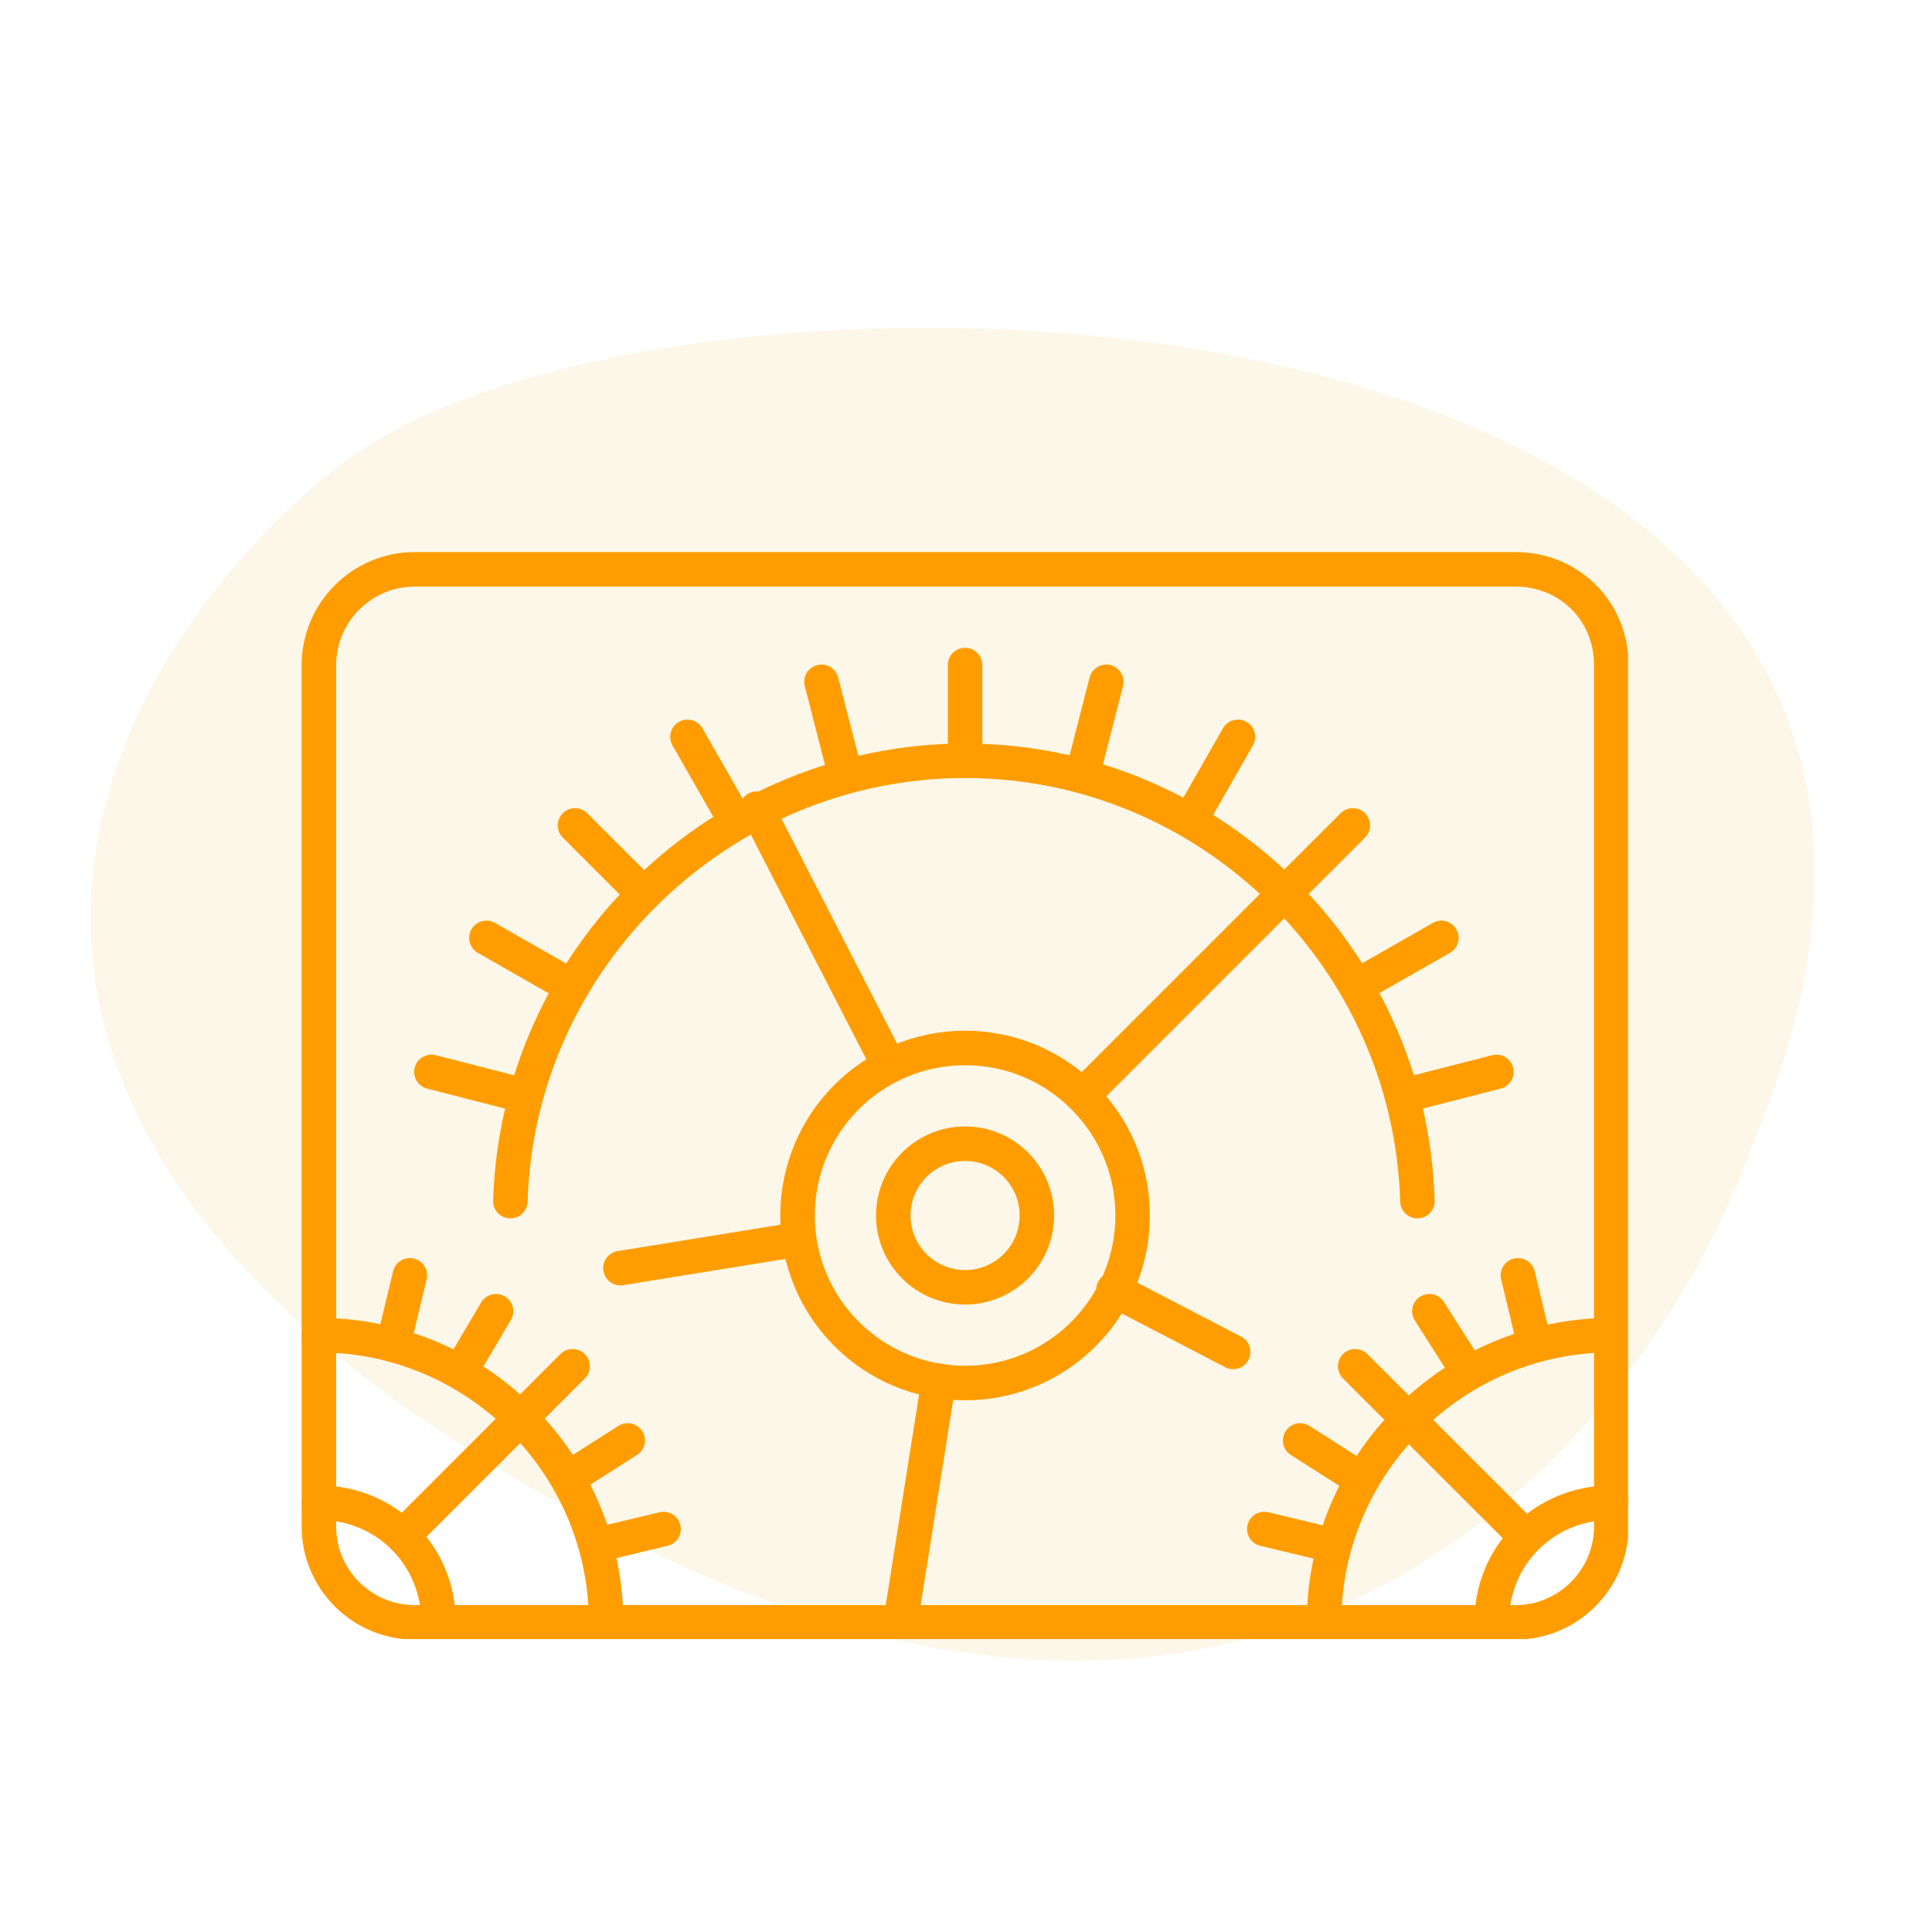
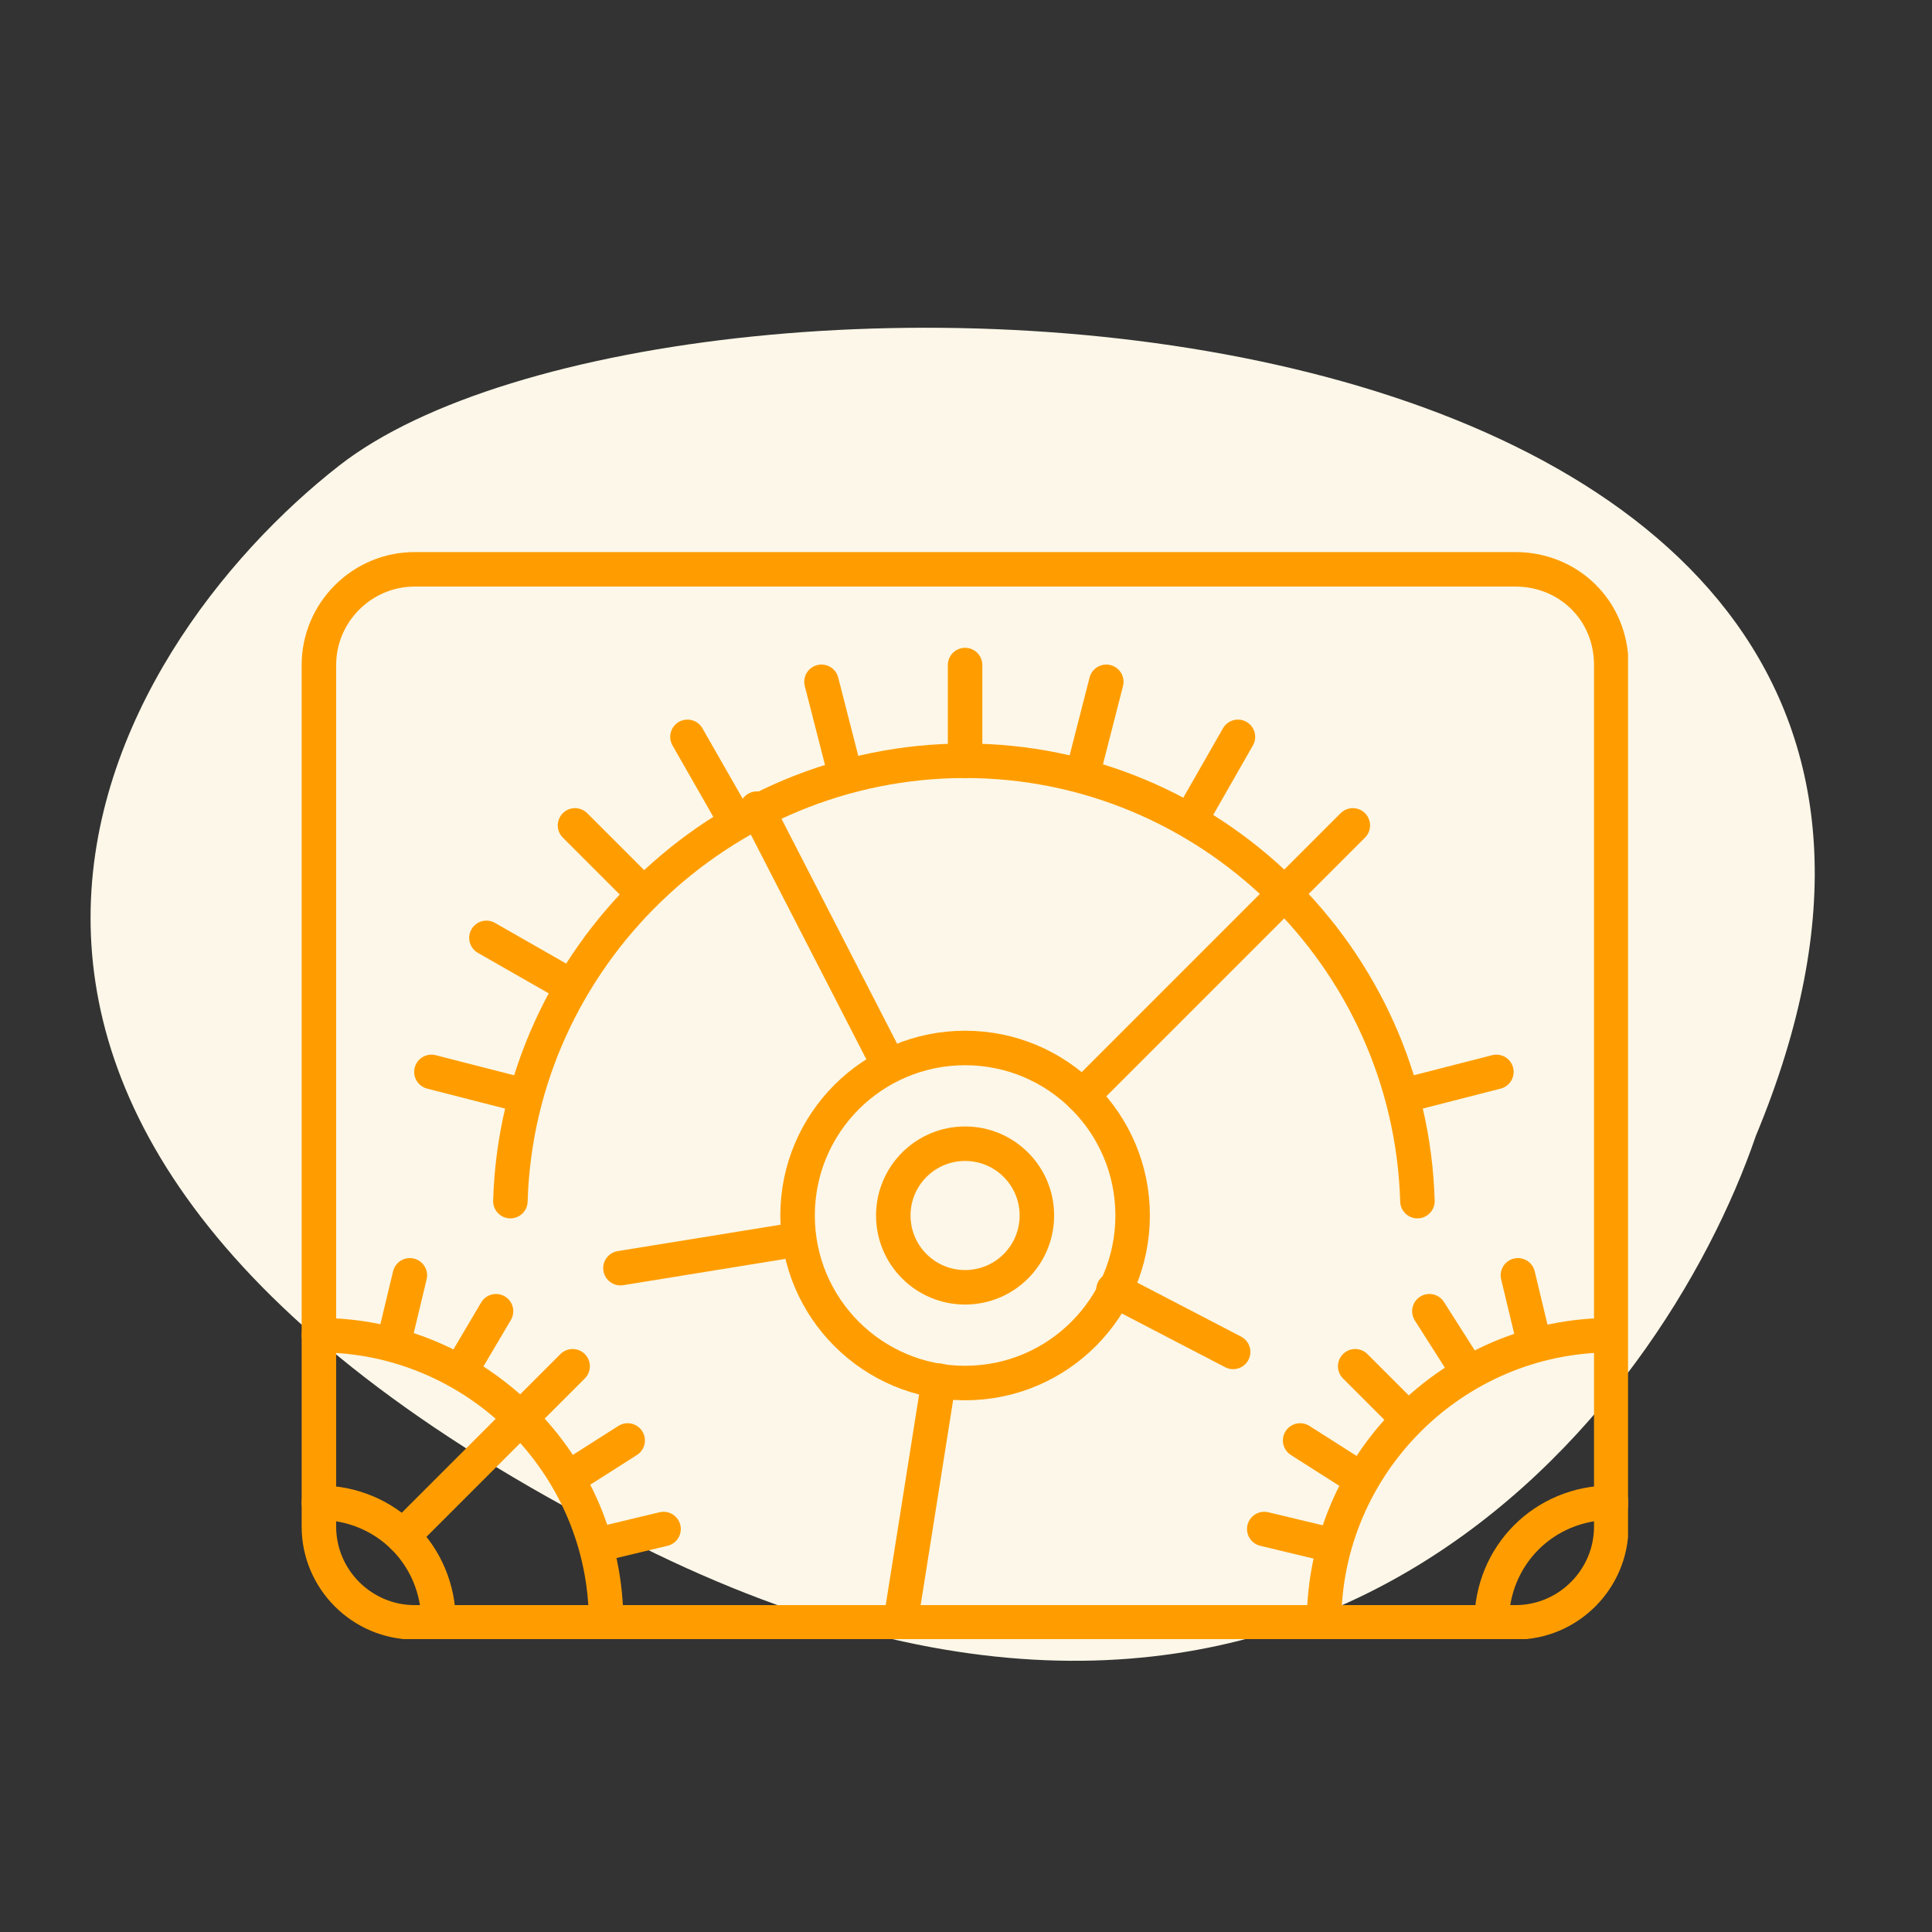
<svg xmlns="http://www.w3.org/2000/svg" fill="none" height="112" viewBox="0 0 112 112" width="112">
  <rect x="0" y="0" width="112" height="112" fill="#333333" stroke="none" />
  <clipPath id="a">
    <path d="m-644-1339h1280v10711h-1280z" />
  </clipPath>
  <clipPath id="b">
    <path d="m17.379 31.894h77v63.126h-77z" />
  </clipPath>
  <g clip-path="url(#a)">
-     <path d="m0 0h1280v10711h-1280z" fill="#fff" transform="translate(-644 -1339)" />
+     <path d="m0 0h1280h-1280z" fill="#fff" transform="translate(-644 -1339)" />
    <path d="m37.091 89.618c38.644 19.269 59.233-7.82 64.698-23.773 21.232-51.011-62.737-53.986-82.12-38.859-13.375 10.438-30.883 38.545 17.422 62.632z" fill="#fcf7e8" />
    <g clip-path="url(#b)" stroke="#ff9d00" stroke-miterlimit="10" stroke-width="2">
      <path d="m30.558 81.841-7.214 7.214" stroke-linecap="round" />
-       <path d="m81.199 81.841 7.214 7.214" />
      <path d="m55.948 80.176c5.364 0 9.712-4.348 9.712-9.712s-4.348-9.712-9.712-9.712c-5.364 0-9.712 4.348-9.712 9.712s4.348 9.712 9.712 9.712z" stroke-linecap="round" stroke-linejoin="round" />
      <path d="m55.947 74.626c2.299 0 4.162-1.863 4.162-4.162s-1.863-4.162-4.162-4.162-4.162 1.863-4.162 4.162 1.863 4.162 4.162 4.162z" />
      <g stroke-linecap="round">
        <path d="m55.947 38.554v5.55" stroke-linejoin="round" />
        <path d="m47.623 39.525 1.387 5.411" stroke-linejoin="round" />
        <path d="m86.747 62.139-5.411 1.387" stroke-linejoin="round" />
        <path d="m39.853 42.716 2.775 4.856" stroke-linejoin="round" />
-         <path d="m83.557 54.37-4.856 2.775" stroke-linejoin="round" />
        <path d="m33.334 47.849 3.885 3.885" stroke-linejoin="round" />
        <path d="m78.424 47.849-3.885 3.885" stroke-linejoin="round" />
        <path d="m28.199 54.37 4.856 2.775" stroke-linejoin="round" />
        <path d="m71.765 42.716-2.775 4.856" stroke-linejoin="round" />
        <path d="m25.01 62.139 5.411 1.387" stroke-linejoin="round" />
        <path d="m64.133 39.525-1.387 5.411" stroke-linejoin="round" />
        <path d="m74.539 51.734-11.793 11.793" stroke-linejoin="round" />
        <path d="m43.877 46.878 7.631 14.845" stroke-linejoin="round" />
        <path d="m35.969 73.516 10.267-1.665" stroke-linejoin="round" />
        <path d="m52.201 94.049 2.22-14.013" stroke-linejoin="round" />
        <path d="m71.486 78.372-6.937-3.607" stroke-linejoin="round" />
        <path d="m18.488 77.401c9.157 0 16.649 7.492 16.649 16.649" />
        <path d="m18.488 87.112c3.885 0 6.937 3.052 6.937 6.937" stroke-linejoin="round" />
        <path d="m38.467 88.639-3.469.832" />
        <path d="m36.386 83.505-3.052 1.942" />
        <path d="m33.195 79.204-2.636 2.636" />
        <path d="m28.755 76.013-1.804 3.052" />
        <path d="m23.76 73.932-.833 3.468" />
      </g>
      <path d="m93.406 77.401c-9.157 0-16.649 7.492-16.649 16.649" />
      <path d="m93.408 87.112c-3.885 0-6.937 3.052-6.937 6.937" stroke-linecap="round" stroke-linejoin="round" />
      <path d="m73.291 88.639 3.469.832" stroke-linecap="round" />
      <path d="m75.371 83.505 3.052 1.942" stroke-linecap="round" />
      <path d="m78.562 79.204 2.636 2.636" stroke-linecap="round" />
      <path d="m82.863 76.013 1.942 3.052" stroke-linecap="round" />
      <path d="m87.996 73.932.832 3.468" stroke-linecap="round" />
      <path d="m82.17 69.631c-.416-14.151-12.07-25.528-26.222-25.528-14.151 0-25.944 11.377-26.36 25.528" stroke-linecap="round" stroke-linejoin="round" />
      <path d="m93.407 38.554v49.946c0 3.052-2.497 5.55-5.55 5.55h-63.82c-3.052 0-5.55-2.497-5.55-5.55v-49.946c0-3.052 2.497-5.55 5.55-5.55h63.82c3.052 0 5.55 2.359 5.55 5.55z" />
    </g>
  </g>
</svg>